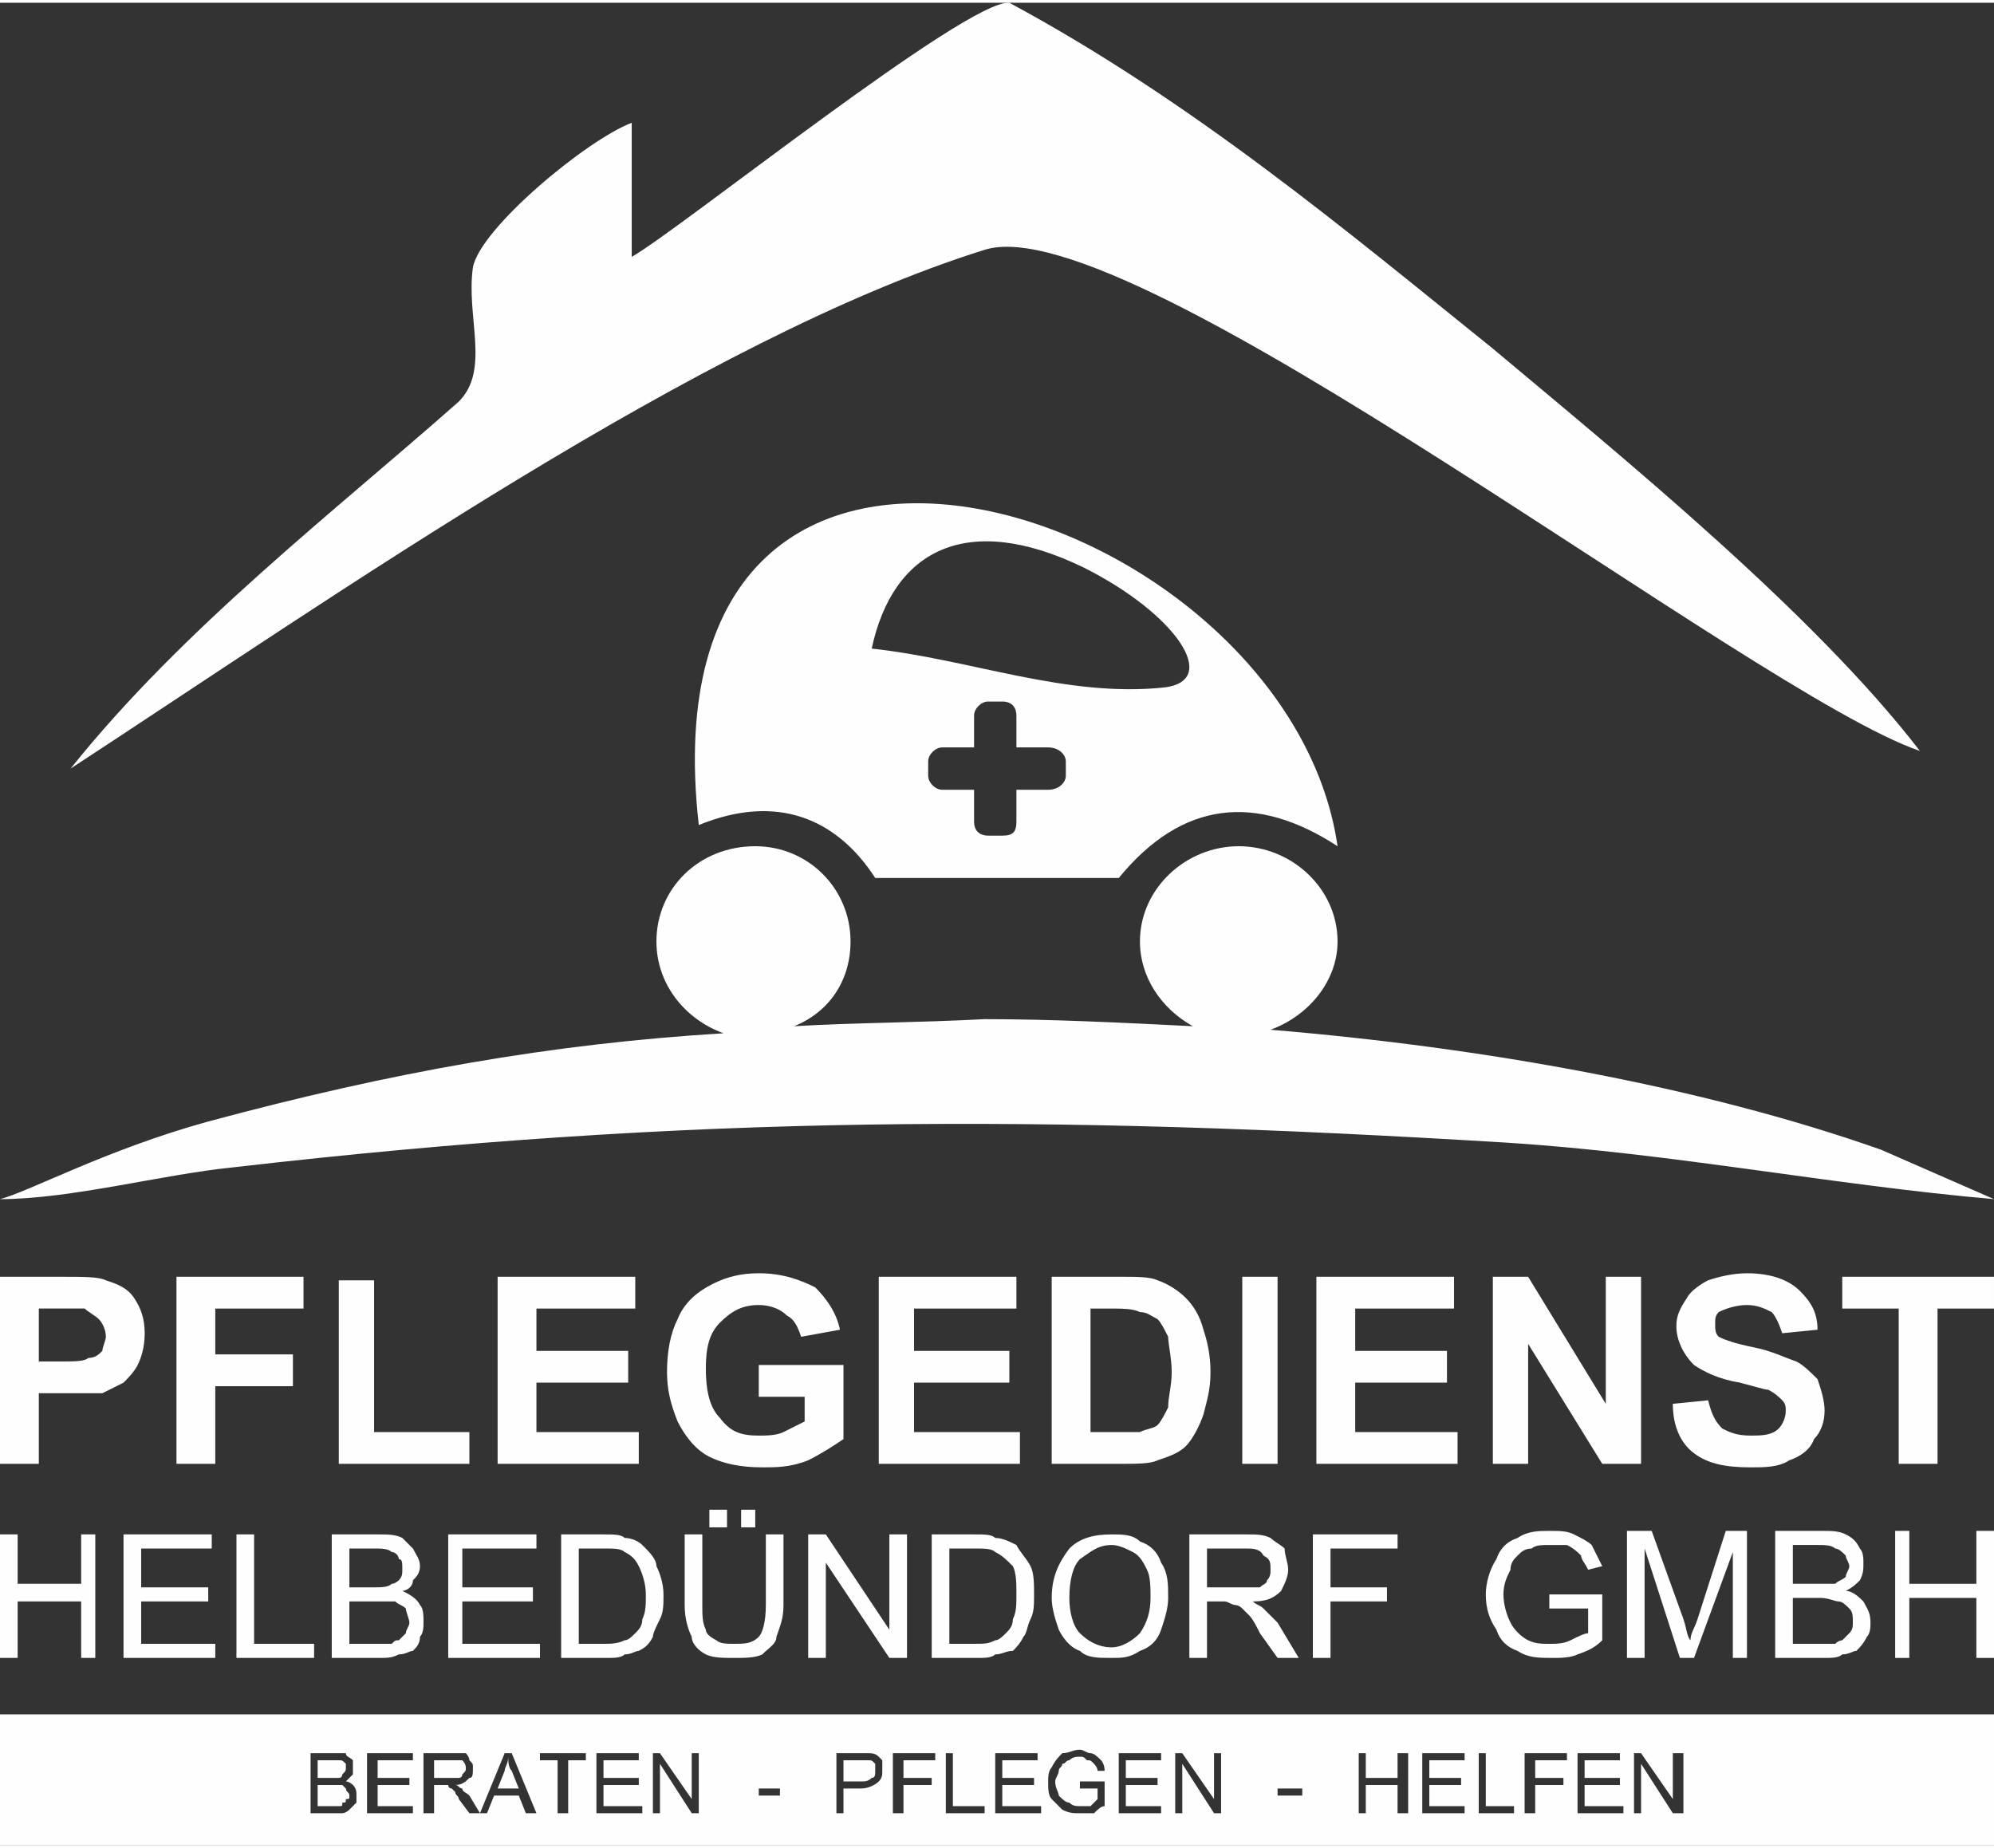
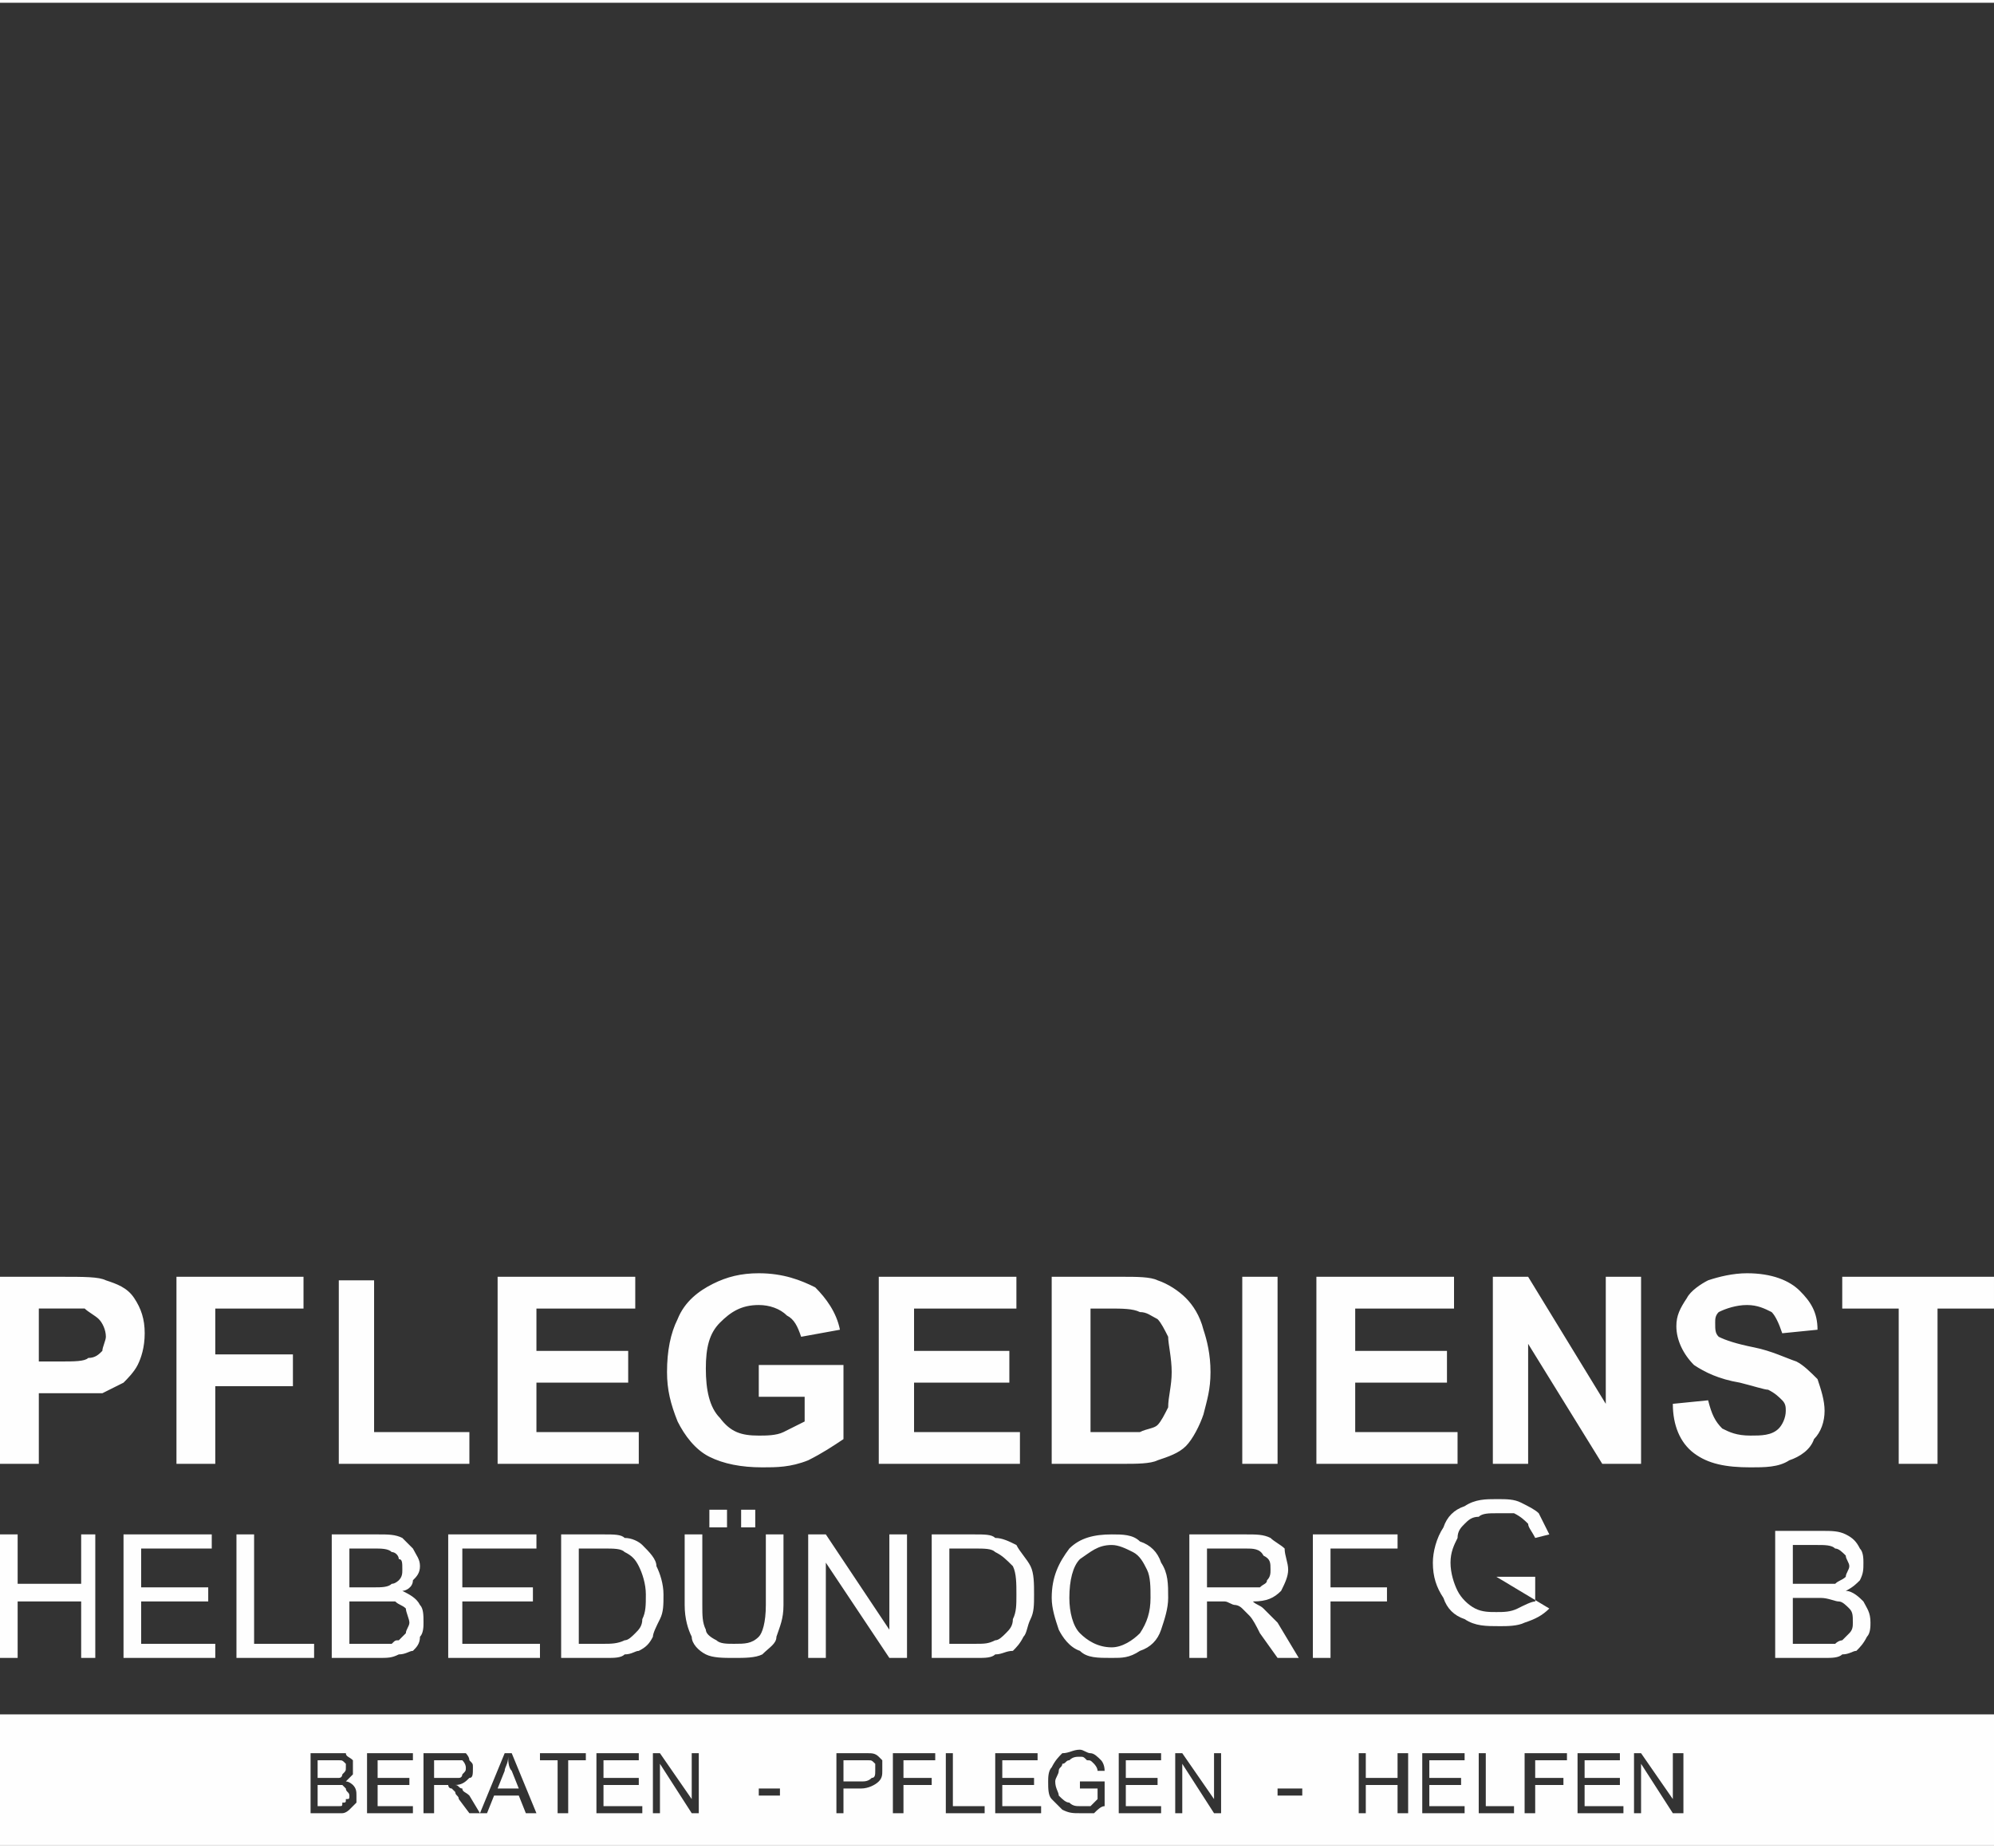
<svg xmlns="http://www.w3.org/2000/svg" xml:space="preserve" width="150" height="139" version="1.1" style="shape-rendering:geometricPrecision; text-rendering:geometricPrecision; image-rendering:optimizeQuality; fill-rule:evenodd; clip-rule:evenodd" viewBox="0 0 565 522">
  <rect x="0" y="0" width="565" height="522" fill="#333333" stroke="none" />
  <defs>
    <style type="text/css">
   
    .fil0 {fill:#FEFEFE}
    .fil1 {fill:#FEFEFE;fill-rule:nonzero}
   
  </style>
  </defs>
  <g id="Ebene_x0020_1">
-     <path class="fil0" d="M179 72l0 -38c-13,5 -43,30 -45,41 -2,14 5,29 -4,38 -35,31 -78,64 -110,104 75,-49 179,-122 259,-147 41,-13 218,126 265,142 -30,-39 -84,-83 -121,-114 -41,-33 -85,-70 -137,-98 -12,-1 -93,64 -107,72z" />
-     <path class="fil0" d="M0 339c20,0 46,-7 66,-9 130,-15 230,-15 361,-7 47,3 92,12 138,16l-32 -14c-51,-18 -113,-29 -173,-34 11,-4 19,-14 19,-25 0,-15 -13,-27 -28,-27 -15,0 -28,12 -28,27 0,10 6,19 15,24 -20,-1 -40,-2 -59,-2 -19,1 -37,1 -54,2 10,-4 16,-13 16,-24 0,-15 -12,-27 -27,-27 -16,0 -28,12 -28,27 0,12 8,22 19,26 -49,3 -94,11 -146,25 -29,8 -51,20 -59,22zm198 -106c-17,-150 167,-91 181,6 -23,-15 -44,-13 -62,9l-69 0c-11,-17 -28,-24 -50,-15zm69 -22l9 0 0 -9c0,-2 2,-4 4,-4l4 0c3,0 4,2 4,4l0 9 9 0c3,0 5,2 5,4l0 4c0,2 -2,4 -5,4l-9 0 0 9c0,3 -1,4 -4,4l-4 0c-2,0 -4,-1 -4,-4l0 -9 -9 0c-2,0 -4,-2 -4,-4l0 -4c0,-2 2,-4 4,-4zm-20 -28c28,3 55,14 83,11 16,-2 3,-21 -23,-34 -33,-16 -54,-5 -60,23z" />
    <path class="fil1" d="M0 414l0 -53 17 0c7,0 11,0 13,1 3,1 6,2 8,5 2,3 3,6 3,10 0,4 -1,7 -2,9 -1,2 -3,4 -4,5 -2,1 -4,2 -6,3 -3,0 -6,0 -11,0l-7 0 0 20 -11 0zm11 -44l0 15 6 0c4,0 7,0 8,-1 2,0 3,-1 4,-2 0,-1 1,-3 1,-4 0,-2 -1,-4 -2,-5 -1,-1 -3,-2 -4,-3 -2,0 -4,0 -8,0l-5 0zm39 44l0 -53 36 0 0 9 -25 0 0 13 22 0 0 9 -22 0 0 22 -11 0zm46 0l0 -52 10 0 0 43 27 0 0 9 -37 0zm45 0l0 -53 39 0 0 9 -28 0 0 12 26 0 0 9 -26 0 0 14 29 0 0 9 -40 0zm74 -19l0 -9 24 0 0 21c-3,2 -6,4 -10,6 -5,2 -9,2 -13,2 -6,0 -11,-1 -15,-3 -4,-2 -7,-6 -9,-10 -2,-5 -3,-9 -3,-14 0,-6 1,-11 3,-15 2,-5 6,-8 10,-10 4,-2 8,-3 13,-3 7,0 12,2 16,4 3,3 6,7 7,12l-11 2c-1,-3 -2,-5 -4,-6 -2,-2 -5,-3 -8,-3 -5,0 -8,2 -11,5 -3,3 -4,7 -4,13 0,6 1,11 4,14 3,4 6,5 11,5 2,0 5,0 7,-1 2,-1 4,-2 6,-3l0 -7 -13 0zm34 19l0 -53 39 0 0 9 -29 0 0 12 27 0 0 9 -27 0 0 14 30 0 0 9 -40 0zm49 -53l20 0c4,0 8,0 10,1 3,1 6,3 8,5 2,2 4,5 5,9 1,3 2,7 2,12 0,5 -1,8 -2,12 -1,3 -3,7 -5,9 -2,2 -5,3 -8,4 -2,1 -6,1 -10,1l-20 0 0 -53zm11 9l0 35 8 0c3,0 5,0 6,0 2,-1 4,-1 5,-2 1,-1 2,-3 3,-5 0,-3 1,-6 1,-10 0,-4 -1,-8 -1,-10 -1,-2 -2,-4 -3,-5 -2,-1 -3,-2 -5,-2 -2,-1 -5,-1 -9,-1l-5 0zm43 44l0 -53 10 0 0 53 -10 0zm21 0l0 -53 39 0 0 9 -28 0 0 12 26 0 0 9 -26 0 0 14 29 0 0 9 -40 0zm50 0l0 -53 10 0 22 36 0 -36 10 0 0 53 -11 0 -21 -34 0 34 -10 0zm51 -17l10 -1c1,4 2,6 4,8 2,1 4,2 8,2 3,0 6,0 8,-2 1,-1 2,-3 2,-5 0,-1 0,-2 -1,-3 -1,-1 -2,-2 -4,-3 -1,0 -4,-1 -8,-2 -6,-1 -10,-3 -13,-5 -3,-3 -5,-7 -5,-11 0,-3 1,-5 3,-8 1,-2 4,-4 6,-5 3,-1 7,-2 11,-2 7,0 12,2 15,5 3,3 5,6 5,11l-10 1c-1,-3 -2,-5 -3,-6 -2,-1 -4,-2 -7,-2 -3,0 -6,1 -8,2 -1,1 -1,2 -1,3 0,2 0,3 1,4 2,1 5,2 10,3 5,1 9,3 12,4 2,1 4,3 6,5 1,3 2,6 2,9 0,3 -1,6 -3,8 -1,3 -4,5 -7,6 -3,2 -7,2 -11,2 -7,0 -12,-1 -16,-4 -4,-3 -6,-8 -6,-14zm64 17l0 -44 -16 0 0 -9 43 0 0 9 -16 0 0 44 -11 0z" />
    <path class="fil1" d="M0 469l0 -35 5 0 0 14 18 0 0 -14 4 0 0 35 -4 0 0 -16 -18 0 0 16 -5 0zm35 0l0 -35 25 0 0 4 -20 0 0 11 19 0 0 4 -19 0 0 12 21 0 0 4 -26 0zm32 0l0 -35 5 0 0 31 17 0 0 4 -22 0zm27 0l0 -35 13 0c3,0 5,0 7,1 1,1 2,2 3,3 1,2 2,3 2,5 0,2 -1,3 -2,4 0,2 -2,3 -3,3 2,1 4,2 5,4 1,1 1,3 1,5 0,1 0,3 -1,4 0,2 -1,3 -2,4 -1,0 -2,1 -4,1 -2,1 -3,1 -6,1l-13 0zm5 -20l7 0c2,0 4,0 5,-1 1,0 2,-1 2,-1 1,-1 1,-2 1,-3 0,-2 0,-3 -1,-3 0,-1 -1,-2 -2,-2 -1,-1 -3,-1 -5,-1l-7 0 0 11zm0 16l8 0c2,0 3,0 4,0 1,-1 1,-1 2,-1 1,-1 1,-1 2,-2 0,-1 1,-2 1,-3 0,-1 -1,-3 -1,-4 -1,-1 -2,-1 -3,-2 -1,0 -3,0 -5,0l-8 0 0 12zm28 4l0 -35 25 0 0 4 -21 0 0 11 20 0 0 4 -20 0 0 12 22 0 0 4 -26 0zm32 0l0 -35 12 0c3,0 5,0 6,1 2,0 4,1 5,2 2,2 4,4 4,6 1,2 2,5 2,8 0,3 0,5 -1,7 -1,2 -2,4 -2,5 -1,2 -2,3 -4,4 -1,0 -2,1 -4,1 -1,1 -3,1 -5,1l-13 0zm5 -4l7 0c2,0 4,0 6,-1 1,0 2,-1 3,-2 1,-1 2,-2 2,-4 1,-2 1,-4 1,-7 0,-3 -1,-6 -2,-8 -1,-2 -2,-3 -4,-4 -1,-1 -3,-1 -6,-1l-7 0 0 27zm53 -31l5 0 0 20c0,4 -1,6 -2,9 0,2 -2,3 -4,5 -2,1 -5,1 -8,1 -3,0 -6,0 -8,-1 -2,-1 -4,-3 -4,-5 -1,-2 -2,-5 -2,-9l0 -20 5 0 0 20c0,3 0,5 1,7 0,1 1,2 3,3 1,1 3,1 5,1 3,0 5,0 7,-2 1,-1 2,-4 2,-9l0 -20zm-16 -2l0 -5 5 0 0 5 -5 0zm9 0l0 -5 4 0 0 5 -4 0zm19 37l0 -35 5 0 18 27 0 -27 5 0 0 35 -5 0 -18 -27 0 27 -5 0zm35 0l0 -35 12 0c3,0 5,0 6,1 2,0 4,1 6,2 1,2 3,4 4,6 1,2 1,5 1,8 0,3 0,5 -1,7 -1,2 -1,4 -2,5 -1,2 -2,3 -3,4 -2,0 -3,1 -5,1 -1,1 -3,1 -5,1l-13 0zm5 -4l7 0c3,0 4,0 6,-1 1,0 2,-1 3,-2 1,-1 2,-2 2,-4 1,-2 1,-4 1,-7 0,-3 0,-6 -1,-8 -2,-2 -3,-3 -5,-4 -1,-1 -3,-1 -6,-1l-7 0 0 27zm29 -13c0,-6 2,-10 5,-14 3,-3 7,-4 12,-4 3,0 6,0 8,2 3,1 5,3 6,6 2,3 2,6 2,10 0,3 -1,6 -2,9 -1,3 -3,5 -6,6 -3,2 -5,2 -8,2 -4,0 -7,0 -9,-2 -3,-1 -5,-4 -6,-6 -1,-3 -2,-6 -2,-9zm5 0c0,4 1,8 3,10 2,2 5,4 9,4 3,0 6,-2 8,-4 2,-3 3,-6 3,-10 0,-3 0,-6 -1,-8 -1,-2 -2,-4 -4,-5 -2,-1 -4,-2 -6,-2 -4,0 -6,2 -9,4 -2,2 -3,6 -3,11zm34 17l0 -35 16 0c3,0 5,0 7,1 1,1 3,2 4,3 0,2 1,4 1,6 0,2 -1,4 -2,6 -2,2 -4,3 -8,3 1,1 2,1 3,2 1,1 3,3 4,4l6 10 -6 0 -5 -7c-1,-2 -2,-4 -3,-5 -1,-1 -2,-2 -2,-2 -1,-1 -2,-1 -2,-1 -1,0 -2,-1 -3,-1l-5 0 0 16 -5 0zm5 -20l10 0c2,0 3,0 5,0 1,-1 2,-1 2,-2 1,-1 1,-2 1,-3 0,-2 0,-3 -2,-4 -1,-2 -3,-2 -5,-2l-11 0 0 11zm30 20l0 -35 24 0 0 4 -19 0 0 11 16 0 0 4 -16 0 0 16 -5 0z" />
    <path class="fil0" d="M0 485l565 0 0 37 -565 0 0 -37zm88 28l0 -17 6 0c2,0 3,0 4,0 0,1 1,1 2,2 0,1 0,1 0,2 0,1 0,2 0,2 -1,1 -1,1 -2,2 1,0 2,1 2,1 1,1 1,2 1,3 0,1 0,2 0,2 -1,1 -1,1 -2,2 0,0 -1,1 -2,1 0,0 -1,0 -2,0l-7 0zm2 -10l4 0c1,0 2,0 2,0 1,0 1,-1 1,-1 1,-1 1,-1 1,-2 0,0 0,-1 0,-1 -1,-1 -1,-1 -2,-1 0,0 -1,0 -2,0l-4 0 0 5zm0 8l5 0c0,0 1,0 1,0 1,0 1,0 1,-1 1,0 1,0 1,-1 1,0 1,0 1,-1 0,-1 -1,-1 -1,-2 0,0 -1,-1 -1,-1 -1,0 -2,0 -3,0l-4 0 0 6zm14 2l0 -17 13 0 0 2 -10 0 0 5 9 0 0 2 -9 0 0 6 10 0 0 2 -13 0zm16 0l0 -17 8 0c2,0 3,0 4,0 0,0 1,1 1,2 1,1 1,1 1,2 0,2 0,3 -1,3 -1,1 -2,2 -4,2 1,0 1,1 2,1 0,1 1,1 2,2l3 5 -3 0 -3 -4c0,-1 -1,-1 -1,-2 -1,-1 -1,-1 -1,-1 -1,0 -1,-1 -1,-1 -1,0 -1,0 -2,0l-2 0 0 8 -3 0zm3 -10l5 0c1,0 1,0 2,0 1,0 1,-1 1,-1 1,-1 1,-1 1,-2 0,0 0,-1 -1,-2 -1,0 -2,0 -3,0l-5 0 0 5zm13 10l7 -17 2 0 7 17 -3 0 -2 -5 -7 0 -2 5 -2 0zm5 -7l6 0 -2 -5c-1,-1 -1,-3 -1,-4 0,2 -1,3 -1,4l-2 5zm17 7l0 -15 -5 0 0 -2 13 0 0 2 -5 0 0 15 -3 0zm11 0l0 -17 12 0 0 2 -10 0 0 5 10 0 0 2 -10 0 0 6 11 0 0 2 -13 0zm16 0l0 -17 2 0 9 13 0 -13 2 0 0 17 -2 0 -9 -14 0 14 -2 0zm30 -5l0 -2 6 0 0 2 -6 0zm22 5l0 -17 7 0c1,0 2,0 2,0 1,0 2,0 3,1 0,0 1,1 1,1 0,1 0,2 0,3 0,1 0,2 -1,3 -1,1 -3,2 -5,2l-5 0 0 7 -2 0zm2 -9l5 0c1,0 2,0 3,-1 1,0 1,-1 1,-2 0,-1 0,-2 0,-2 -1,-1 -1,-1 -2,-1 0,0 -1,0 -2,0l-5 0 0 6zm14 9l0 -17 12 0 0 2 -9 0 0 5 8 0 0 2 -8 0 0 8 -3 0zm15 0l0 -17 2 0 0 15 9 0 0 2 -11 0zm14 0l0 -17 12 0 0 2 -10 0 0 5 9 0 0 2 -9 0 0 6 11 0 0 2 -13 0zm24 -7l0 -2 7 0 0 7c-1,0 -2,1 -3,2 -2,0 -3,0 -4,0 -2,0 -3,0 -5,-1 -1,-1 -2,-2 -3,-3 -1,-1 -1,-3 -1,-5 0,-1 0,-3 1,-4 1,-2 2,-3 3,-4 2,0 3,-1 5,-1 1,0 2,1 3,1 1,0 2,1 3,2 0,0 1,1 1,3l-2 0c0,-1 -1,-2 -1,-2 -1,-1 -1,-1 -2,-1 -1,-1 -1,-1 -2,-1 -1,0 -2,0 -3,1 -1,0 -1,1 -2,1 0,1 -1,1 -1,2 0,1 -1,2 -1,3 0,2 1,3 1,4 1,1 2,2 3,2 1,1 2,1 3,1 1,0 2,0 3,0 1,-1 1,-1 2,-2l0 -3 -5 0zm11 7l0 -17 12 0 0 2 -10 0 0 5 9 0 0 2 -9 0 0 6 10 0 0 2 -12 0zm16 0l0 -17 2 0 9 13 0 -13 2 0 0 17 -2 0 -9 -14 0 14 -2 0zm29 -5l0 -2 7 0 0 2 -7 0zm23 5l0 -17 2 0 0 7 9 0 0 -7 3 0 0 17 -3 0 0 -8 -9 0 0 8 -2 0zm18 0l0 -17 12 0 0 2 -10 0 0 5 9 0 0 2 -9 0 0 6 10 0 0 2 -12 0zm16 0l0 -17 2 0 0 15 8 0 0 2 -10 0zm13 0l0 -17 12 0 0 2 -9 0 0 5 8 0 0 2 -8 0 0 8 -3 0zm15 0l0 -17 12 0 0 2 -10 0 0 5 10 0 0 2 -10 0 0 6 11 0 0 2 -13 0zm16 0l0 -17 2 0 9 13 0 -13 3 0 0 17 -3 0 -9 -14 0 14 -2 0z" />
-     <path class="fil1" d="M439 455l0 -4 15 0 0 13c-2,2 -4,3 -7,4 -2,1 -5,1 -7,1 -4,0 -7,0 -10,-2 -3,-1 -5,-3 -6,-6 -2,-3 -3,-6 -3,-10 0,-3 1,-7 3,-10 1,-3 3,-5 6,-6 3,-2 6,-2 9,-2 3,0 5,0 7,1 2,1 4,2 5,3 1,2 2,4 3,6l-4 1c-1,-2 -2,-3 -2,-4 -1,-1 -2,-2 -4,-3 -1,0 -3,0 -5,0 -2,0 -4,0 -5,1 -2,0 -3,1 -4,2 -1,1 -2,2 -2,4 -1,2 -2,4 -2,7 0,3 1,6 2,8 1,2 3,4 5,5 2,1 4,1 6,1 2,0 4,0 6,-1 2,-1 4,-2 5,-2l0 -7 -11 0z" />
-     <path id="1" class="fil1" d="M461 469l0 -36 7 0 9 25c1,3 1,5 2,6 0,-2 1,-3 2,-6l8 -25 6 0 0 36 -4 0 0 -30 -11 30 -4 0 -10 -31 0 31 -5 0z" />
+     <path class="fil1" d="M439 455c-2,2 -4,3 -7,4 -2,1 -5,1 -7,1 -4,0 -7,0 -10,-2 -3,-1 -5,-3 -6,-6 -2,-3 -3,-6 -3,-10 0,-3 1,-7 3,-10 1,-3 3,-5 6,-6 3,-2 6,-2 9,-2 3,0 5,0 7,1 2,1 4,2 5,3 1,2 2,4 3,6l-4 1c-1,-2 -2,-3 -2,-4 -1,-1 -2,-2 -4,-3 -1,0 -3,0 -5,0 -2,0 -4,0 -5,1 -2,0 -3,1 -4,2 -1,1 -2,2 -2,4 -1,2 -2,4 -2,7 0,3 1,6 2,8 1,2 3,4 5,5 2,1 4,1 6,1 2,0 4,0 6,-1 2,-1 4,-2 5,-2l0 -7 -11 0z" />
    <path id="2" class="fil1" d="M503 469l0 -36 13 0c3,0 5,0 7,1 2,1 3,2 4,4 1,1 1,3 1,4 0,2 0,3 -1,5 -1,1 -2,2 -4,3 2,0 4,2 5,3 1,2 2,3 2,6 0,1 0,3 -1,4 -1,2 -2,3 -3,4 -1,0 -2,1 -4,1 -1,1 -3,1 -5,1l-14 0zm5 -21l7 0c2,0 4,0 5,0 1,-1 2,-1 3,-2 0,-1 1,-2 1,-3 0,-1 -1,-2 -1,-3 -1,-1 -2,-2 -3,-2 -1,-1 -3,-1 -5,-1l-7 0 0 11zm0 17l9 0c1,0 2,0 3,0 1,-1 2,-1 2,-1 1,-1 2,-2 2,-2 1,-1 1,-2 1,-3 0,-2 0,-3 -1,-4 -1,-1 -2,-2 -3,-2 -1,0 -3,-1 -5,-1l-8 0 0 13z" />
-     <polygon id="3" class="fil1" points="537,469 537,433 541,433 541,448 560,448 560,433 565,433 565,469 560,469 560,452 541,452 541,469 " />
  </g>
</svg>